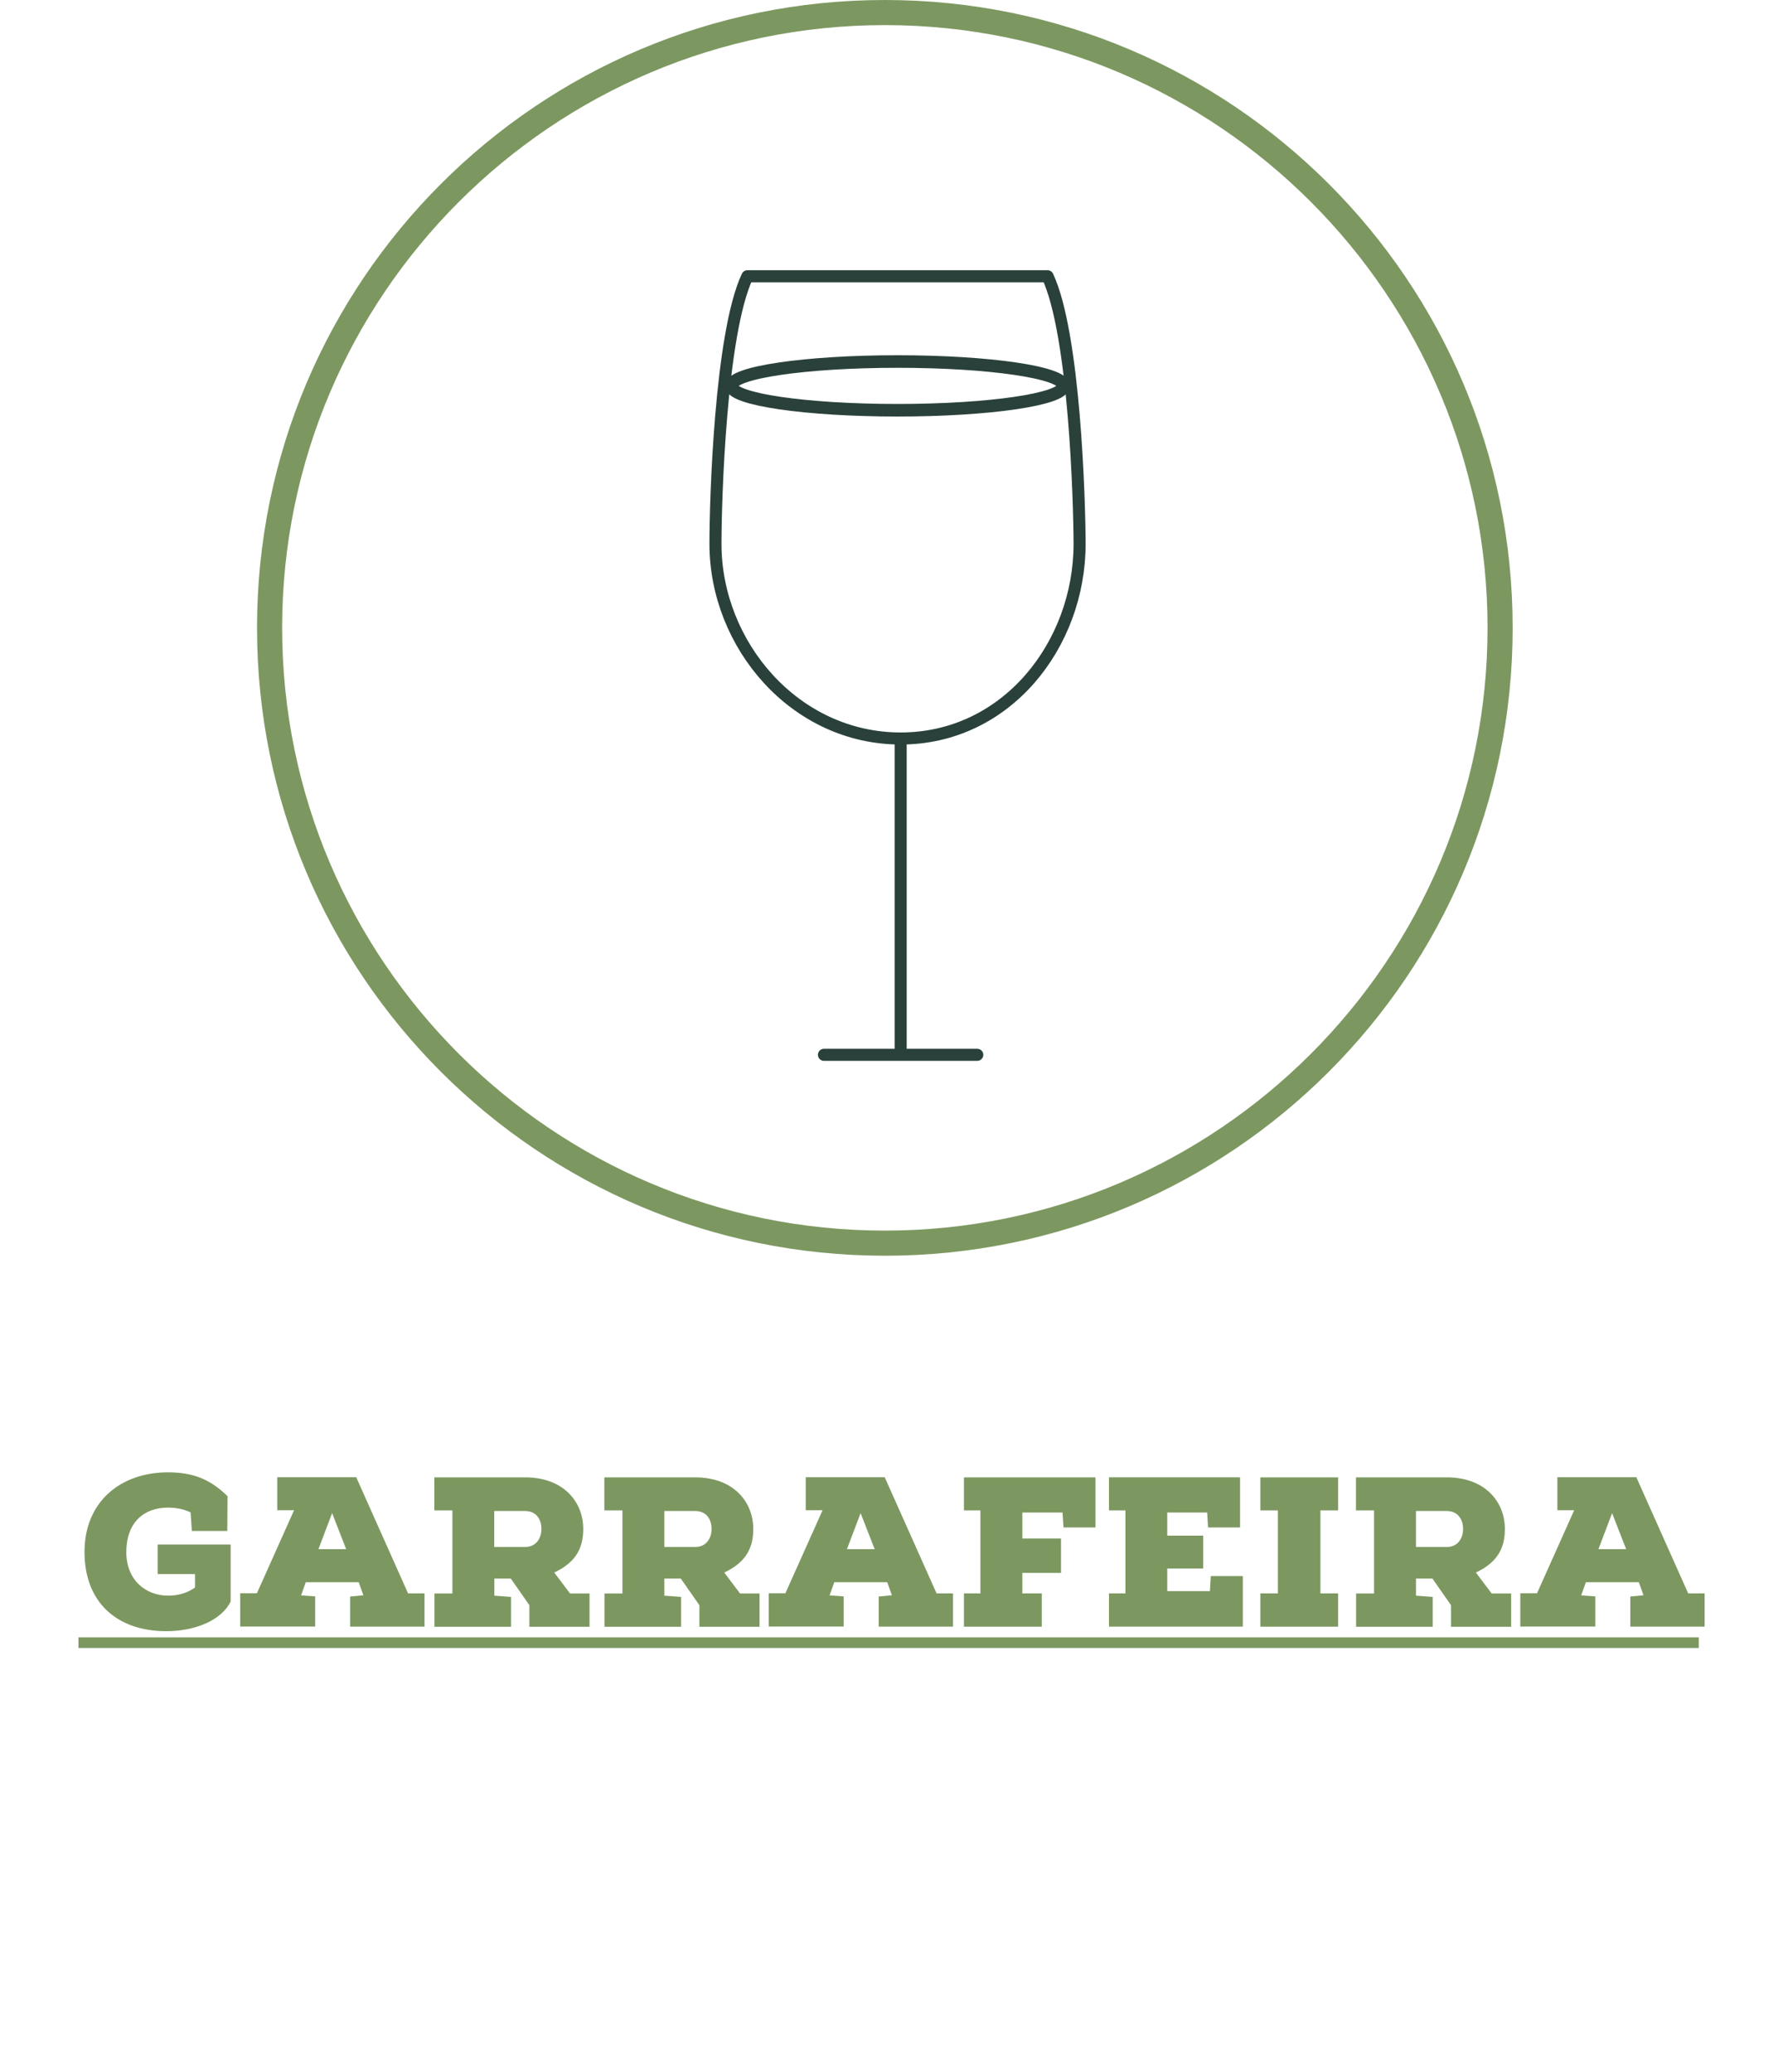
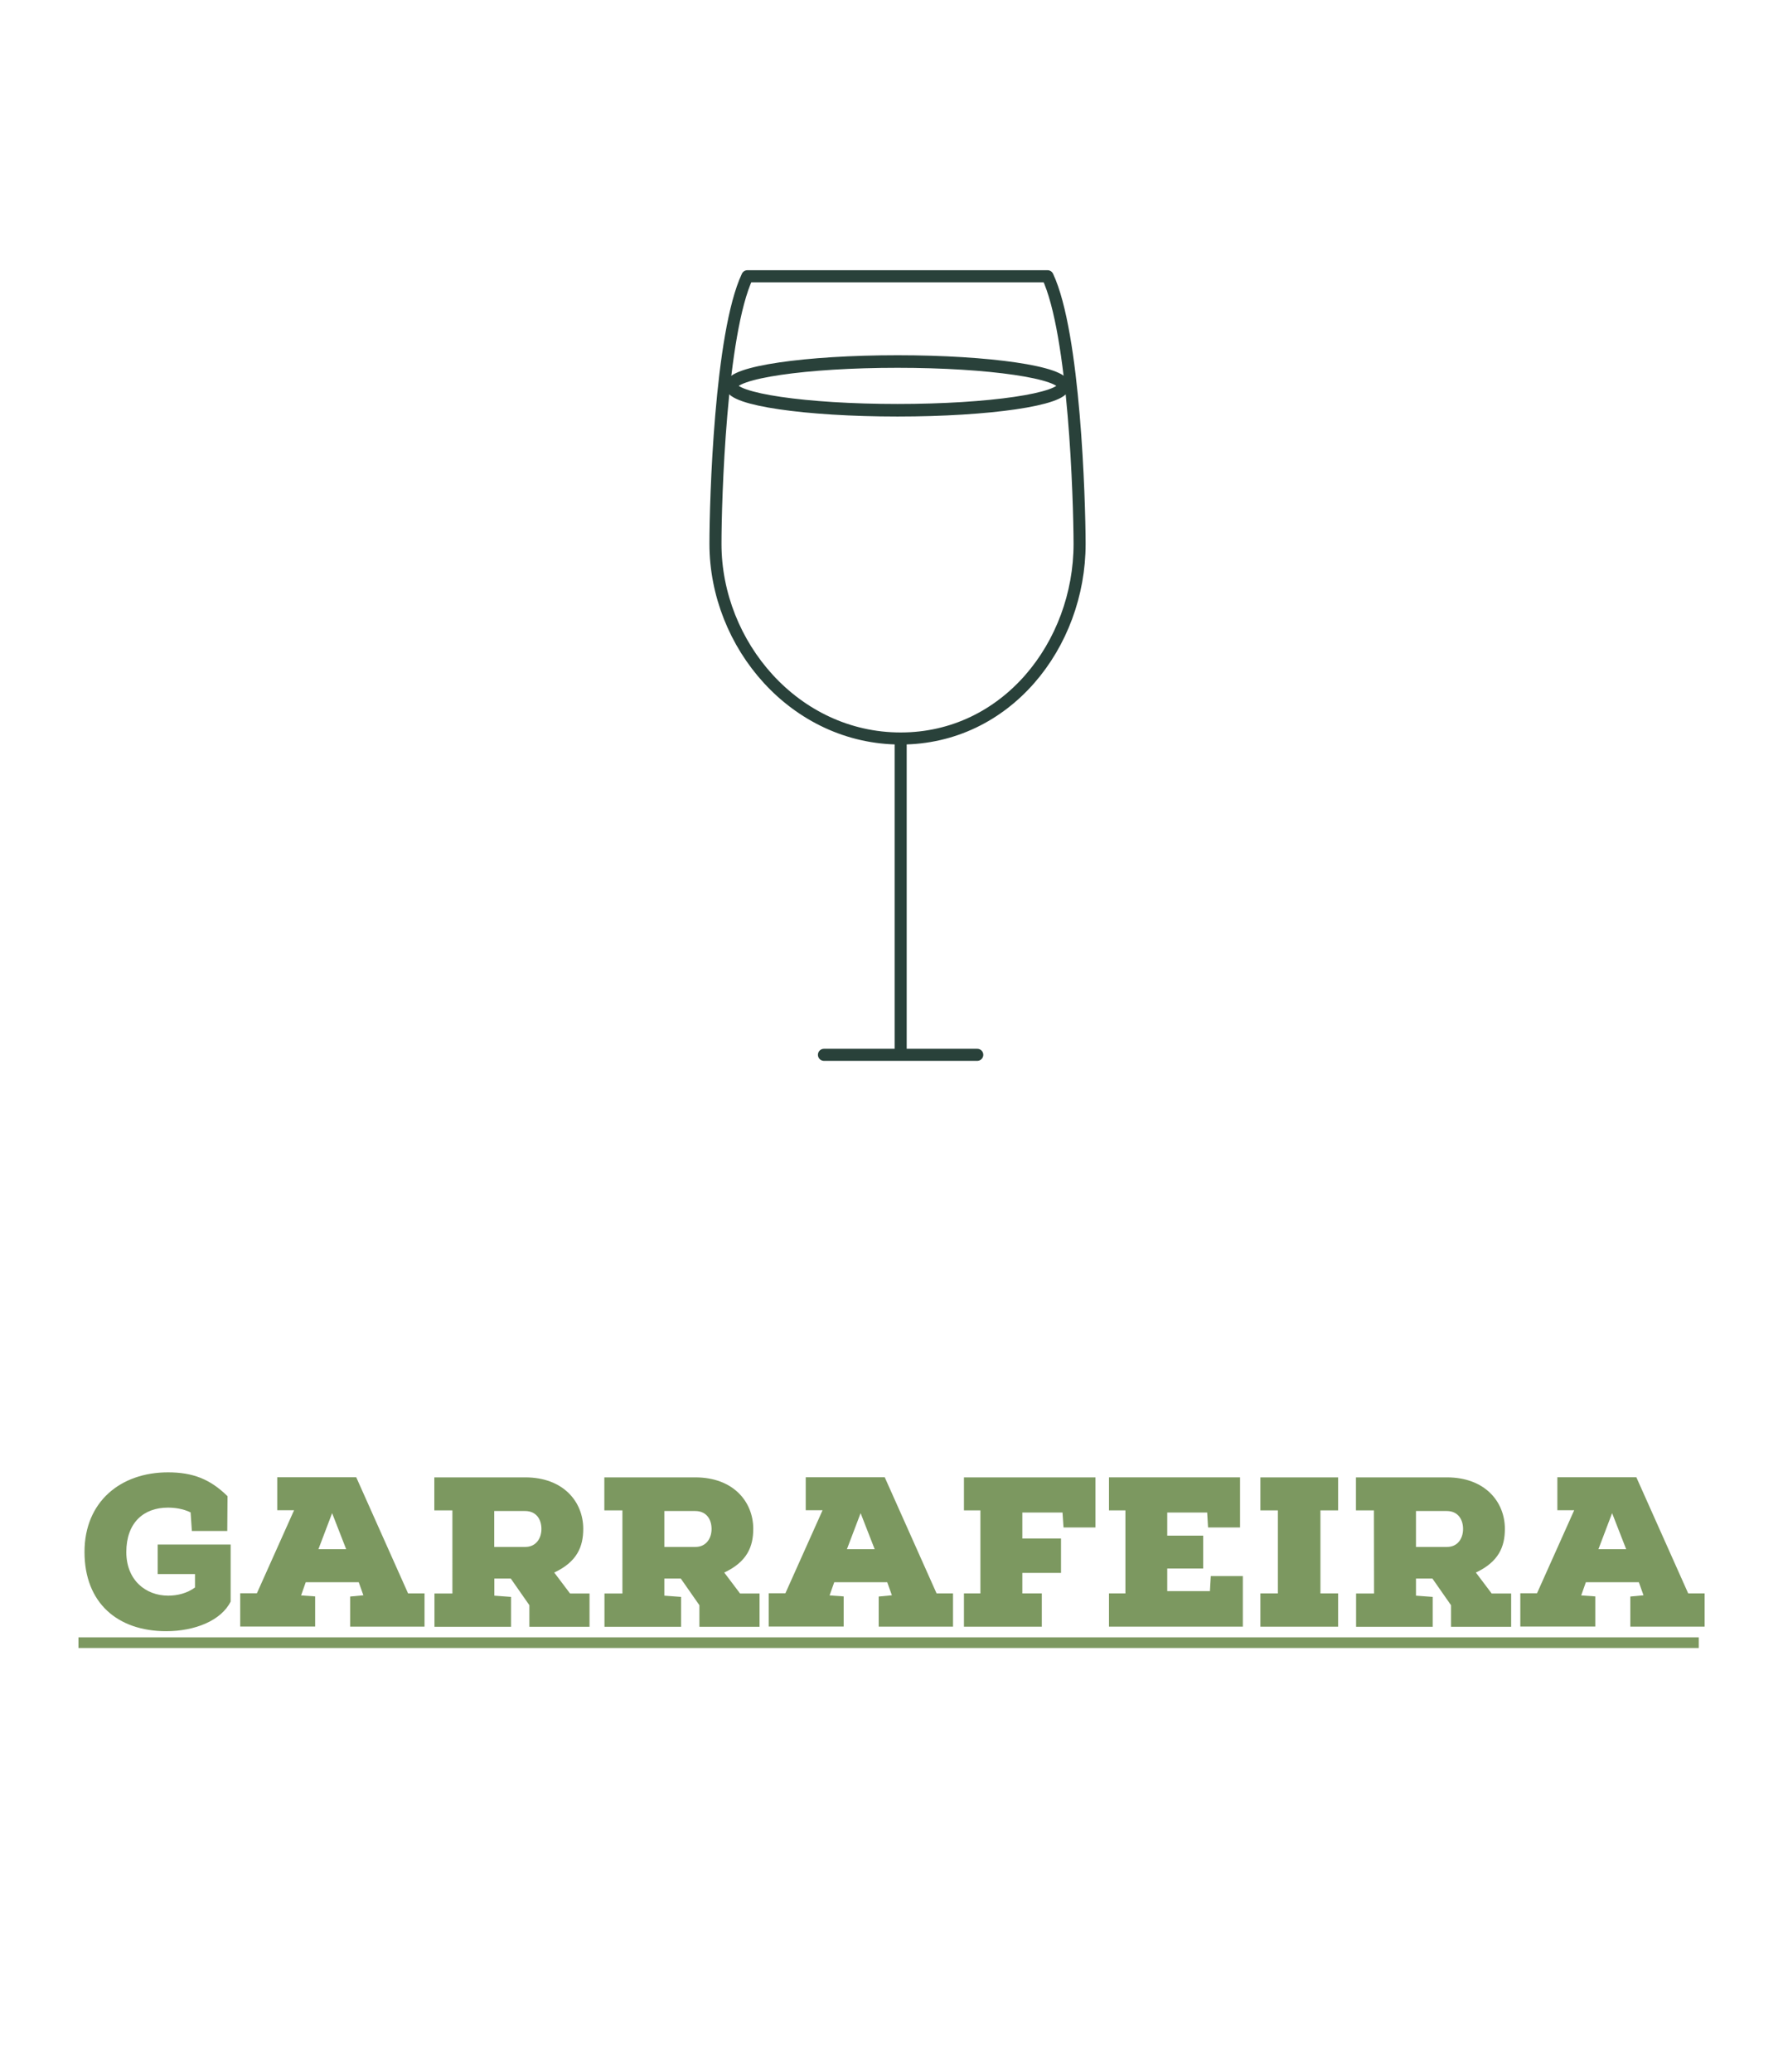
<svg xmlns="http://www.w3.org/2000/svg" version="1.1" id="Camada_1" x="0px" y="0px" viewBox="0 0 142 165" style="enable-background:new 0 0 142 165;" xml:space="preserve">
  <style type="text/css">
	.st0{fill:#7C9860;}
	.st1{fill:none;stroke:#29413A;stroke-miterlimit:10;}
	.st2{fill:#29413A;}
	.st3{fill:none;stroke:#29413A;stroke-width:0.922;stroke-miterlimit:10;}
	.st4{fill:none;stroke:#29413A;stroke-width:0.948;stroke-miterlimit:10;}
	.st5{fill:none;stroke:#29413A;stroke-width:0.96;stroke-linecap:round;stroke-linejoin:round;stroke-miterlimit:10;}
	.st6{fill:none;stroke:#29413A;stroke-width:0.96;stroke-miterlimit:10;}
	.st7{fill:none;stroke:#29413A;stroke-width:0.96;stroke-linecap:round;stroke-miterlimit:10;}
	.st8{fill:none;stroke:#29413A;stroke-linecap:round;stroke-linejoin:round;stroke-miterlimit:10;}
	.st9{fill:none;stroke:#29413A;stroke-miterlimit:1;}
	.st10{fill:none;stroke:#29413A;stroke-width:0.96;stroke-linecap:round;stroke-linejoin:round;stroke-miterlimit:10;}
	.st11{fill:none;stroke:#29413A;stroke-width:0.902;stroke-miterlimit:1;}
	.st12{fill:none;stroke:#29413A;stroke-width:1.804;stroke-linecap:round;stroke-linejoin:round;stroke-miterlimit:1;}
	.st13{fill:none;stroke:#29413A;stroke-width:0.902;stroke-linecap:round;stroke-miterlimit:1;}
</style>
  <g>
    <g>
      <path class="st0" d="M13.37,120.06c-1.92,0-3.31,1.19-3.31,3.54c0,2.24,1.55,3.47,3.33,3.47c0.75,0,1.51-0.19,2.14-0.65v-1.07    h-2.97V123h5.81v4.54c-0.75,1.51-2.84,2.36-5.13,2.36c-3.89,0-6.51-2.26-6.51-6.31c0-4,2.87-6.34,6.65-6.34    c1.96,0,3.35,0.53,4.74,1.9l-0.02,2.77h-2.82l-0.1-1.48C14.56,120.14,13.9,120.06,13.37,120.06z" />
      <path class="st0" d="M27.89,129.54v-2.4l1.05-0.1l-0.37-1.04h-4.22l-0.37,1.05l1.12,0.08v2.4h-5.97v-2.65h1.33l2.96-6.61h-1.34    v-2.63c1.99,0,4.28,0,6.29,0l4.13,9.25h1.31v2.65H27.89z M27.57,123.37l-1.12-2.87l-1.09,2.87H27.57z" />
      <path class="st0" d="M36.02,120.28h-1.43v-2.63h7.24c3.04,0,4.62,1.95,4.62,4.1c0,1.41-0.48,2.62-2.31,3.48l1.26,1.67h1.55v2.65    c-1.6,0-3.2,0-4.79,0v-1.72l-1.48-2.12h-1.31v1.36l1.33,0.1v2.38c-2.02,0-4.05,0-6.1,0v-2.65h1.43V120.28z M39.36,120.33v2.86    h2.48c0.83,0,1.28-0.66,1.28-1.43s-0.41-1.43-1.31-1.43H39.36z" />
      <path class="st0" d="M49.56,120.28h-1.43v-2.63h7.24c3.04,0,4.62,1.95,4.62,4.1c0,1.41-0.48,2.62-2.31,3.48l1.26,1.67h1.55v2.65    c-1.6,0-3.2,0-4.79,0v-1.72l-1.48-2.12h-1.31v1.36l1.33,0.1v2.38c-2.02,0-4.05,0-6.1,0v-2.65h1.43V120.28z M52.91,120.33v2.86    h2.48c0.83,0,1.28-0.66,1.28-1.43s-0.41-1.43-1.31-1.43H52.91z" />
      <path class="st0" d="M69.98,129.54v-2.4l1.05-0.1l-0.37-1.04h-4.22l-0.37,1.05l1.12,0.08v2.4h-5.97v-2.65h1.33l2.96-6.61h-1.34    v-2.63c1.99,0,4.28,0,6.29,0l4.13,9.25h1.31v2.65H69.98z M69.66,123.37l-1.12-2.87l-1.09,2.87H69.66z" />
      <path class="st0" d="M82.97,126.89v2.65c-2.06,0-4.13,0-6.2,0v-2.65h1.31v-6.61h-1.31v-2.63c3.5,0,6.99,0,10.47,0v3.99H84.7    l-0.08-1.19h-3.2v2.07h3.08v2.74h-3.08v1.63H82.97z" />
      <path class="st0" d="M96.43,125.51h2.55v4.03c-3.54,0-7.1,0-10.66,0v-2.65h1.31v-6.61h-1.31v-2.63c3.48,0,6.95,0,10.44,0v3.99    h-2.55l-0.07-1.19h-3.18v1.84h2.86v2.62h-2.86v1.8h3.4L96.43,125.51z" />
      <path class="st0" d="M100.38,120.28v-2.63c2.06,0,4.11,0,6.19,0v2.63h-1.41c0,2.21,0,4.38,0,6.61h1.41v2.65c-2.07,0-4.13,0-6.19,0    v-2.65h1.39c0-2.23,0-4.4,0-6.61H100.38z" />
-       <path class="st0" d="M109.42,120.28h-1.43v-2.63h7.24c3.04,0,4.62,1.95,4.62,4.1c0,1.41-0.48,2.62-2.31,3.48l1.26,1.67h1.55v2.65    c-1.6,0-3.2,0-4.79,0v-1.72l-1.48-2.12h-1.31v1.36l1.33,0.1v2.38c-2.02,0-4.05,0-6.1,0v-2.65h1.43V120.28z M112.77,120.33v2.86    h2.48c0.83,0,1.27-0.66,1.27-1.43s-0.41-1.43-1.31-1.43H112.77z" />
+       <path class="st0" d="M109.42,120.28h-1.43v-2.63h7.24c3.04,0,4.62,1.95,4.62,4.1c0,1.41-0.48,2.62-2.31,3.48l1.26,1.67h1.55v2.65    c-1.6,0-3.2,0-4.79,0v-1.72l-1.48-2.12h-1.31v1.36l1.33,0.1v2.38c-2.02,0-4.05,0-6.1,0v-2.65h1.43z M112.77,120.33v2.86    h2.48c0.83,0,1.27-0.66,1.27-1.43s-0.41-1.43-1.31-1.43H112.77z" />
      <path class="st0" d="M129.84,129.54v-2.4l1.05-0.1l-0.37-1.04h-4.22l-0.37,1.05l1.12,0.08v2.4h-5.97v-2.65h1.33l2.96-6.61h-1.34    v-2.63c1.99,0,4.28,0,6.29,0l4.13,9.25h1.31v2.65H129.84z M129.51,123.37l-1.12-2.87l-1.09,2.87H129.51z" />
      <path class="st0" d="M6.25,131.24v-0.85h129.04v0.85H6.25z" />
    </g>
    <g>
      <g>
-         <path class="st0" d="M70.47,2c26.47,0,48,21.53,48,48s-21.53,48-48,48s-48-21.53-48-48S44.01,2,70.47,2 M70.47,0     c-27.61,0-50,22.39-50,50s22.39,50,50,50s50-22.39,50-50S98.09,0,70.47,0L70.47,0z" />
-       </g>
+         </g>
      <g>
        <g>
          <path class="st5" d="M83.43,22H59.52c-2.15,4.57-2.54,17.83-2.54,21.31c0,8.03,6.32,15.5,14.75,15.5s14.25-7.47,14.25-15.5      C85.97,39.83,85.58,26.57,83.43,22z" />
          <line class="st6" x1="71.73" y1="58.81" x2="71.73" y2="84" />
          <line class="st7" x1="65.62" y1="84" x2="77.83" y2="84" />
        </g>
        <path class="st1" d="M58.25,30.73c0-1.07,5.92-1.94,13.23-1.94s13.23,0.87,13.23,1.94s-5.92,1.94-13.23,1.94     S58.25,31.8,58.25,30.73" />
      </g>
    </g>
  </g>
</svg>